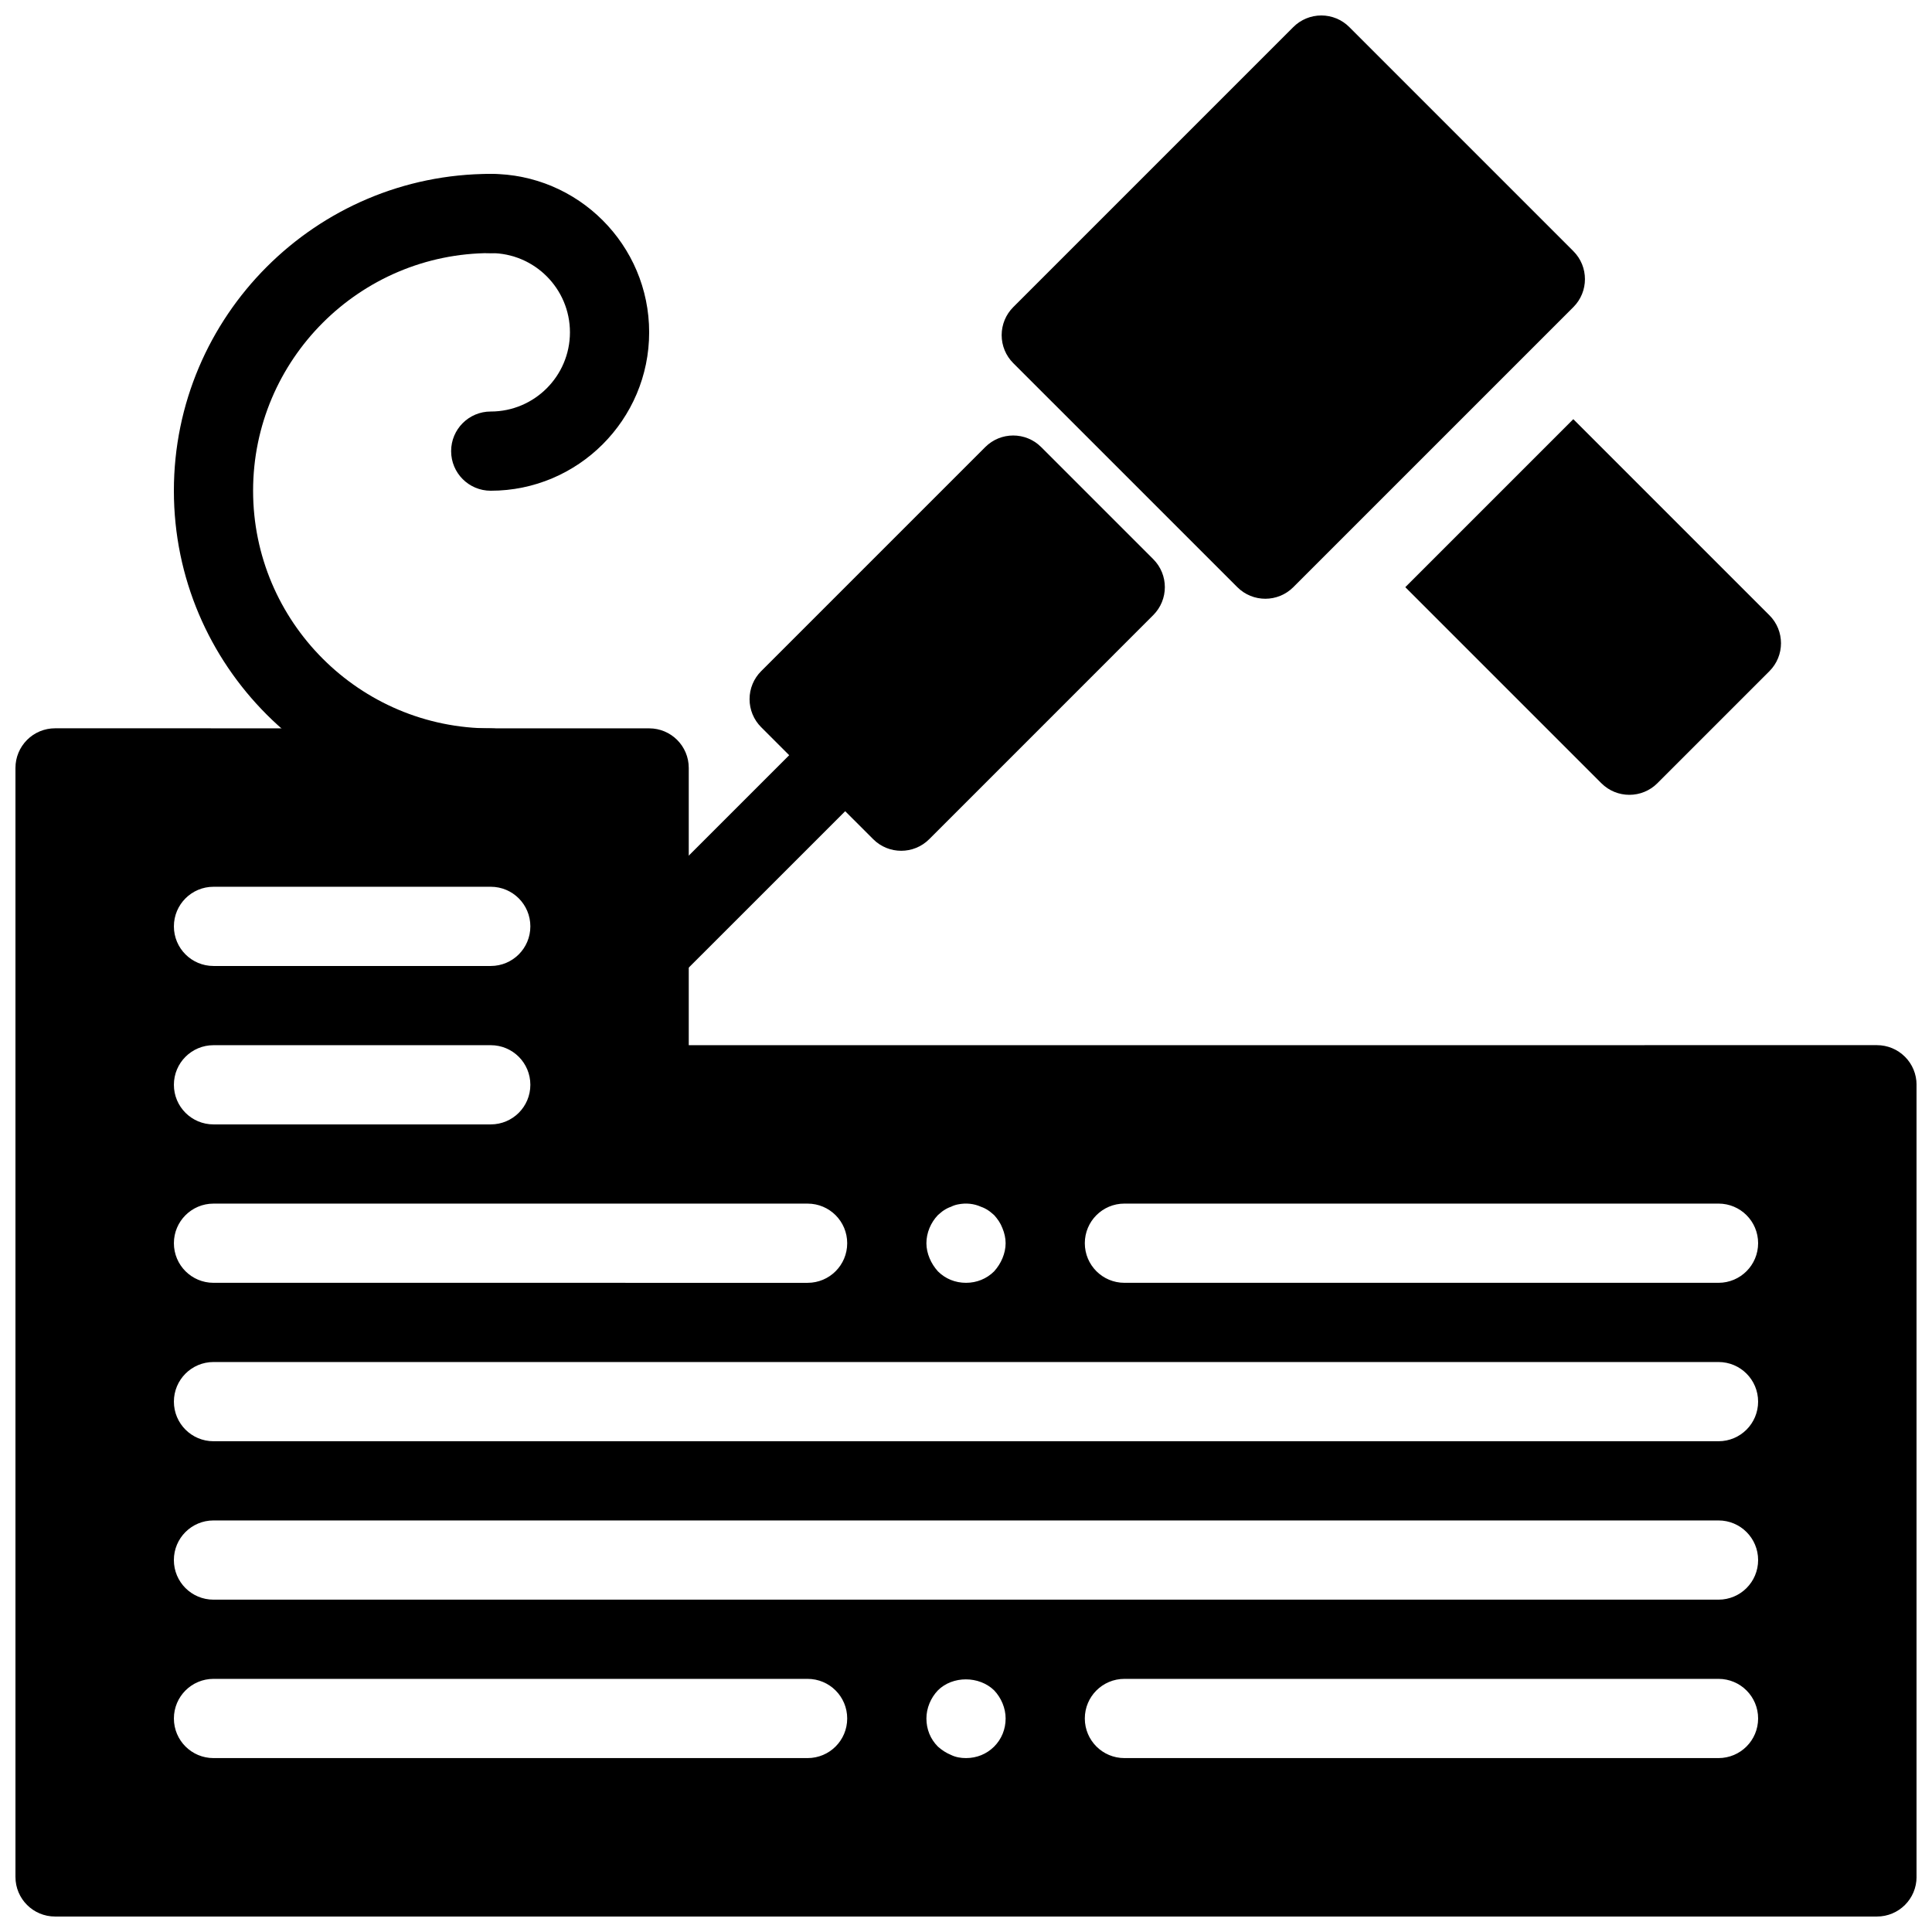
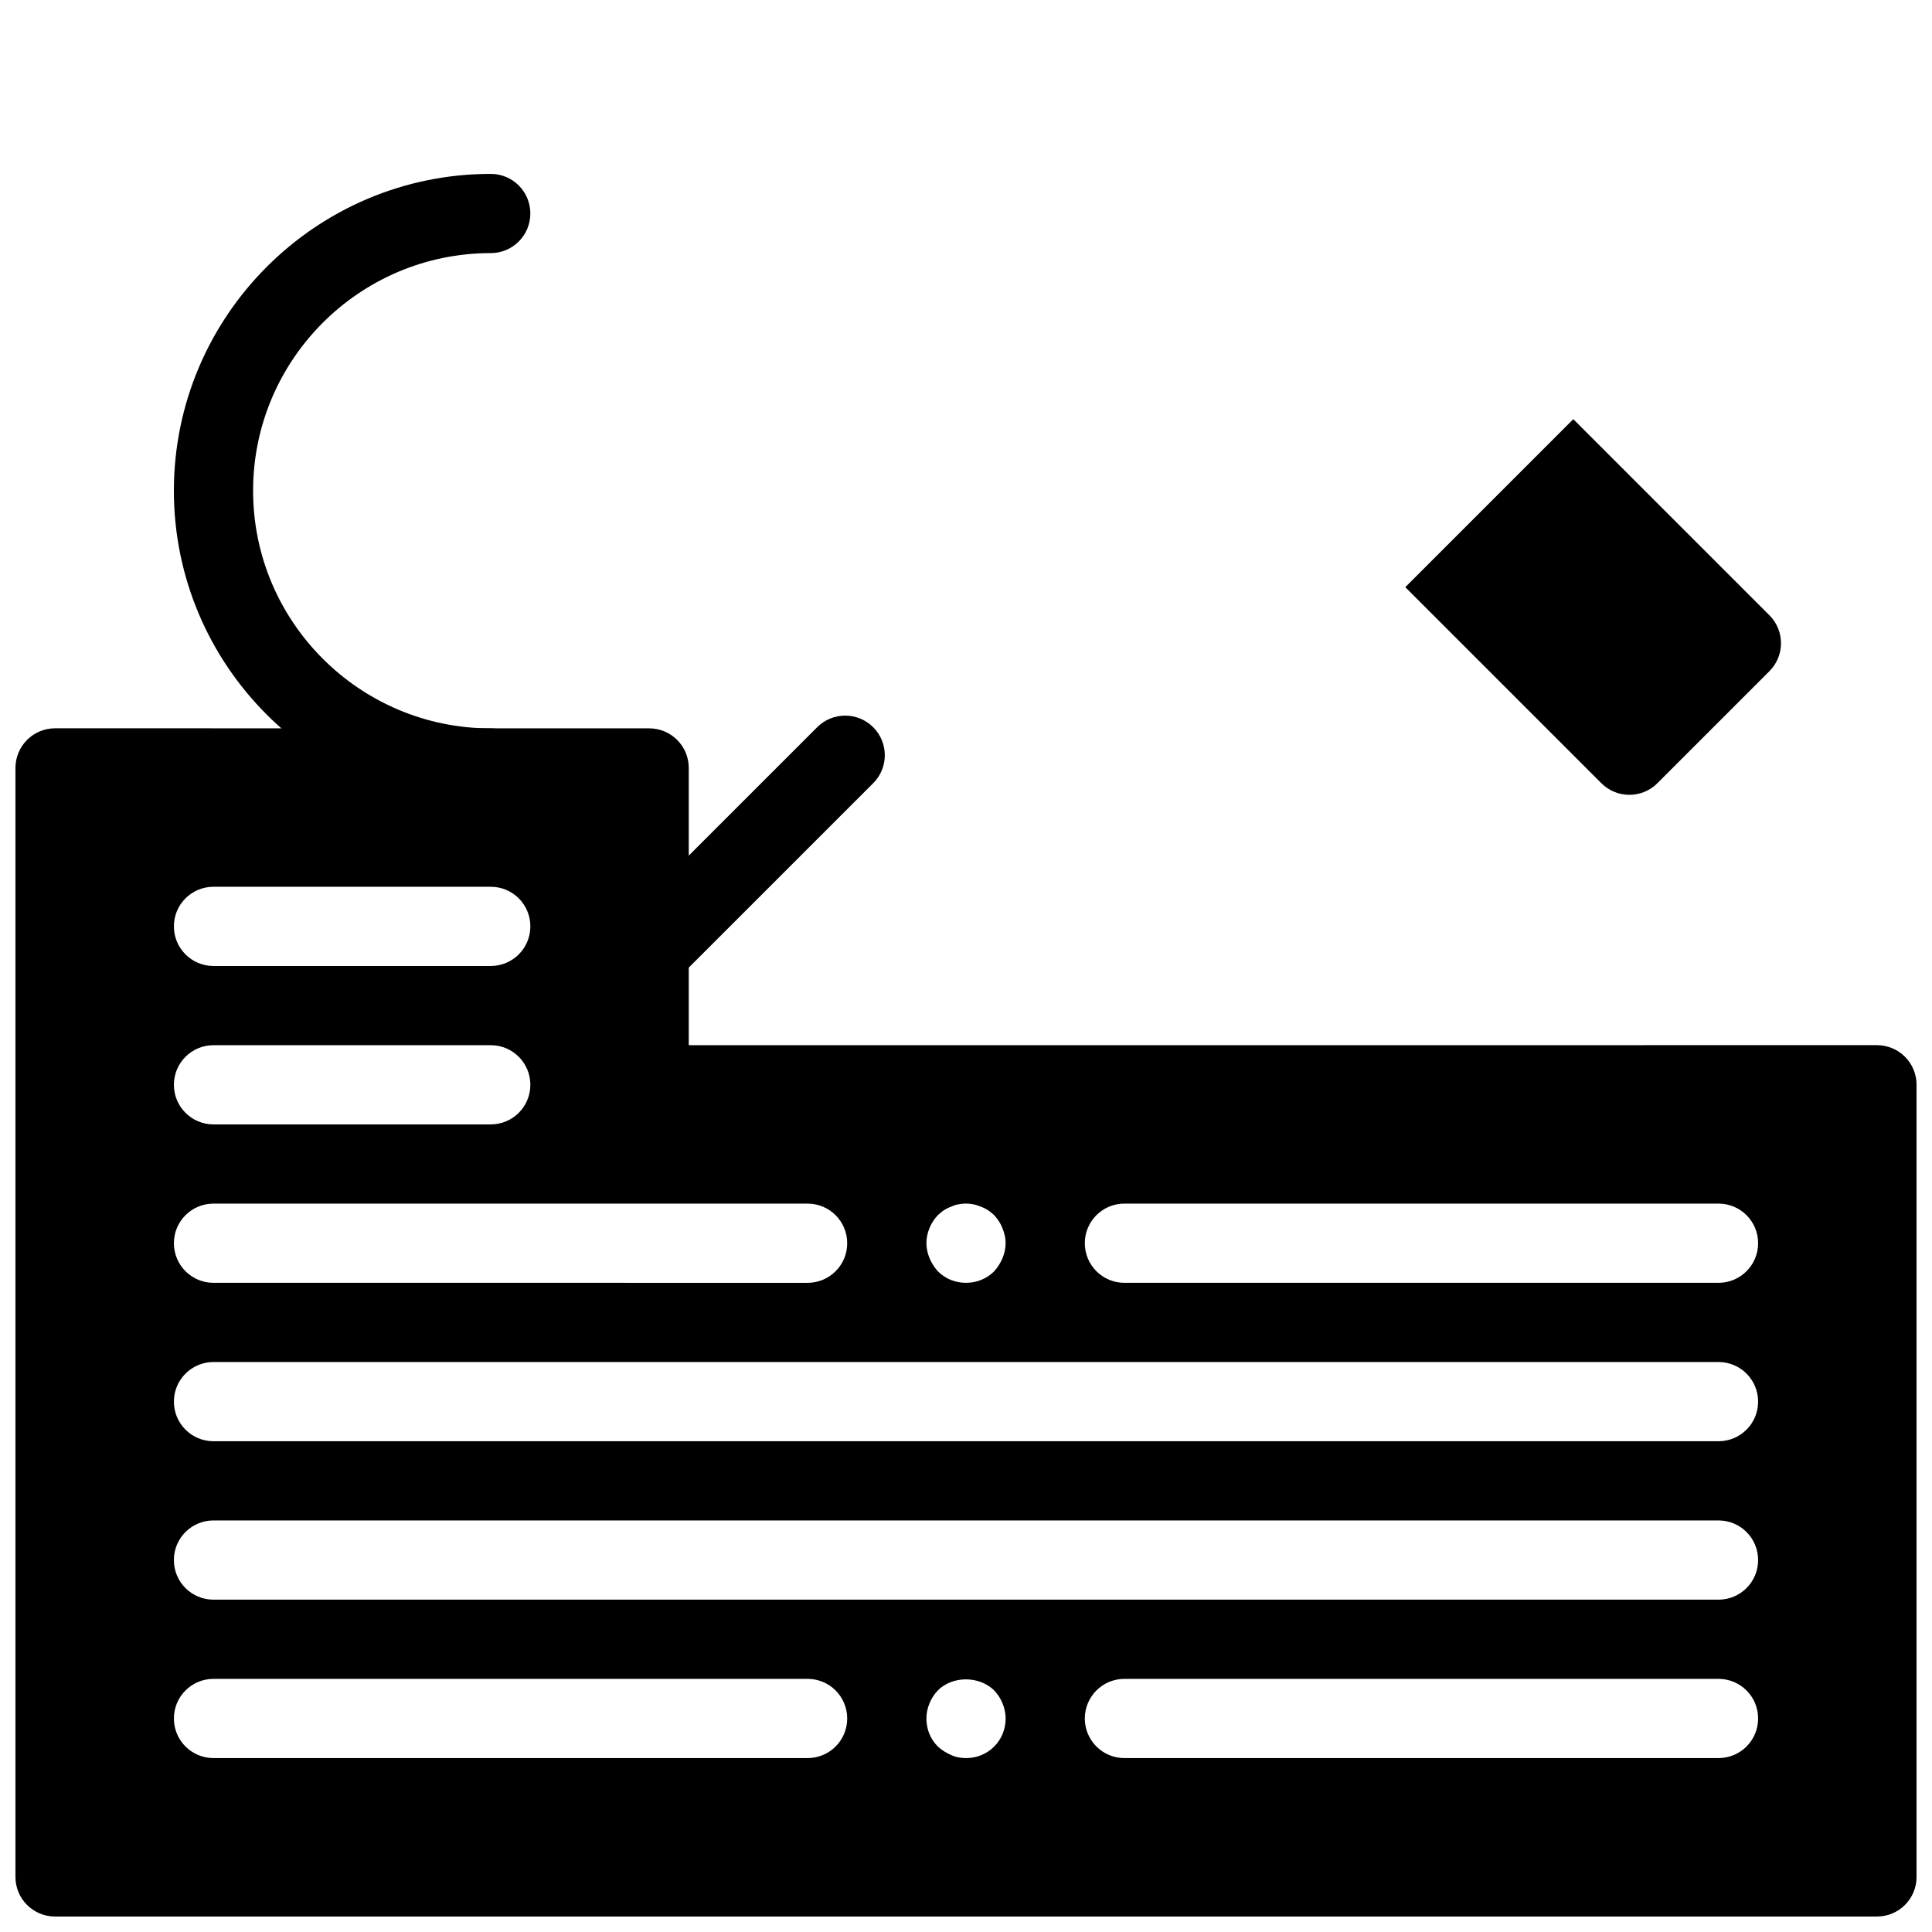
<svg xmlns="http://www.w3.org/2000/svg" width="800px" height="800px" version="1.1" viewBox="144 144 512 512">
  <defs>
    <clipPath id="b">
-       <path d="m409 148.09h156v154.91h-156z" />
-     </clipPath>
+       </clipPath>
    <clipPath id="a">
      <path d="m148.09 337h503.81v314.9h-503.81z" />
    </clipPath>
  </defs>
  <path d="m316.03 406.58c-2.688 0-5.375-1.027-7.422-3.074-4.106-4.106-4.106-10.738 0-14.84l51.957-51.945c4.106-4.106 10.738-4.106 14.84 0 4.106 4.106 4.106 10.738 0 14.84l-51.957 51.945c-2.047 2.047-4.731 3.074-7.418 3.074z" />
-   <path d="m419.93 262.49c-4.106-4.106-10.738-4.106-14.84 0l-59.375 59.375c-1.973 1.973-3.074 4.629-3.074 7.422 0 2.793 1.102 5.457 3.074 7.422l29.691 29.684c2.047 2.047 4.734 3.074 7.422 3.074s5.375-1.027 7.422-3.074l59.367-59.375c4.106-4.106 4.106-10.738 0-14.84z" />
  <g clip-path="url(#b)">
    <path d="m560.95 210.55-59.367-59.375c-1.973-1.977-4.637-3.078-7.418-3.078s-5.457 1.102-7.422 3.074l-74.219 74.219c-1.973 1.973-3.074 4.629-3.074 7.422 0 2.793 1.102 5.457 3.074 7.422l59.375 59.367c2.047 2.047 4.734 3.074 7.422 3.074s5.375-1.027 7.422-3.074l74.207-74.207c4.102-4.098 4.102-10.742 0-14.844z" />
  </g>
  <path d="m612.9 307.04-51.957-51.957-44.523 44.523 51.957 51.957c2.047 2.047 4.734 3.074 7.422 3.074s5.375-1.027 7.422-3.074l29.684-29.684c4.102-4.102 4.102-10.746-0.004-14.84z" />
  <path d="m274.05 358.02c-46.297 0-83.969-37.672-83.969-83.969s37.672-83.969 83.969-83.969c5.805 0 10.496 4.691 10.496 10.496 0 5.805-4.691 10.496-10.496 10.496-34.73 0-62.977 28.246-62.977 62.977s28.246 62.977 62.977 62.977c5.805 0 10.496 4.691 10.496 10.496 0 5.805-4.691 10.496-10.496 10.496z" />
-   <path d="m274.05 274.05c-5.805 0-10.496-4.691-10.496-10.496 0-5.805 4.691-10.496 10.496-10.496 11.578 0 20.992-9.414 20.992-20.992s-9.414-20.992-20.992-20.992c-5.805 0-10.496-4.691-10.496-10.496 0-5.805 4.691-10.496 10.496-10.496 23.152 0 41.984 18.828 41.984 41.984 0 23.152-18.832 41.984-41.984 41.984z" />
  <g clip-path="url(#a)">
    <path d="m648.83 424.05c-1.973-1.973-4.629-3.074-7.422-3.074l-314.88 0.012v-73.473c0-5.805-4.691-10.496-10.496-10.496l-157.44-0.012c-2.793 0-5.457 1.102-7.422 3.074-1.961 1.973-3.074 4.629-3.074 7.422v293.9c0 5.805 4.691 10.496 10.496 10.496h482.82c5.805 0 10.496-4.691 10.496-10.496v-209.93c0-2.793-1.102-5.457-3.074-7.422zm-256.28 41.965c0.523-0.418 1.051-0.945 1.562-1.258 0.641-0.418 1.258-0.734 1.898-0.945 0.629-0.316 1.258-0.523 1.891-0.641 2.098-0.418 4.199-0.211 6.086 0.641 0.629 0.211 1.258 0.523 1.891 0.945 0.523 0.316 1.059 0.84 1.574 1.258 0.945 1.051 1.68 2.098 2.203 3.465 0.527 1.258 0.844 2.621 0.844 3.988 0 1.363-0.316 2.731-0.84 3.988-0.523 1.258-1.258 2.402-2.203 3.465-1.996 1.98-4.621 3.039-7.453 3.039-2.844 0-5.469-1.059-7.453-3.043-0.945-1.059-1.68-2.203-2.203-3.465-0.527-1.258-0.84-2.621-0.84-3.984 0-2.731 1.145-5.469 3.043-7.453zm-191.97-87.012h73.473c5.805 0 10.496 4.691 10.496 10.496 0 5.805-4.691 10.496-10.496 10.496h-73.473c-5.805 0-10.496-4.691-10.496-10.496 0-5.805 4.691-10.496 10.496-10.496zm0 41.984h73.473c5.805 0 10.496 4.691 10.496 10.496 0 5.805-4.691 10.496-10.496 10.496h-73.473c-5.805 0-10.496-4.691-10.496-10.496 0-5.805 4.691-10.496 10.496-10.496zm0 41.984h157.44c5.805 0 10.496 4.691 10.496 10.496 0 5.805-4.691 10.496-10.496 10.496l-157.44-0.004c-5.805 0-10.496-4.691-10.496-10.496 0-5.801 4.691-10.492 10.496-10.492zm0 41.98h398.84c5.805 0 10.496 4.691 10.496 10.496s-4.691 10.496-10.496 10.496h-398.84c-5.805 0-10.496-4.691-10.496-10.496 0-5.801 4.691-10.496 10.496-10.496zm157.44 104.96h-157.44c-5.805 0-10.496-4.691-10.496-10.496s4.691-10.496 10.496-10.496h157.44c5.805 0 10.496 4.691 10.496 10.496s-4.691 10.496-10.496 10.496zm49.434-3.043c-1.992 1.984-4.617 3.043-7.449 3.043-1.363 0-2.731-0.219-3.988-0.84-1.258-0.523-2.414-1.258-3.465-2.203-1.996-1.992-3.043-4.617-3.043-7.453 0-2.731 1.145-5.469 3.043-7.453 3.883-3.883 10.914-3.883 14.906 0 1.887 1.984 3.043 4.727 3.043 7.453 0 2.836-1.062 5.461-3.047 7.453zm191.97 3.043h-157.44c-5.805 0-10.496-4.691-10.496-10.496s4.691-10.496 10.496-10.496h157.44c5.805 0 10.496 4.691 10.496 10.496-0.004 5.805-4.695 10.496-10.5 10.496zm0-41.984h-398.85c-5.805 0-10.496-4.691-10.496-10.496s4.691-10.496 10.496-10.496h398.85c5.805 0 10.496 4.691 10.496 10.496s-4.691 10.496-10.496 10.496zm0-83.969h-157.44c-5.805 0-10.496-4.691-10.496-10.496s4.691-10.496 10.496-10.496h157.44c5.805 0 10.496 4.691 10.496 10.496-0.004 5.805-4.695 10.496-10.5 10.496z" />
  </g>
</svg>